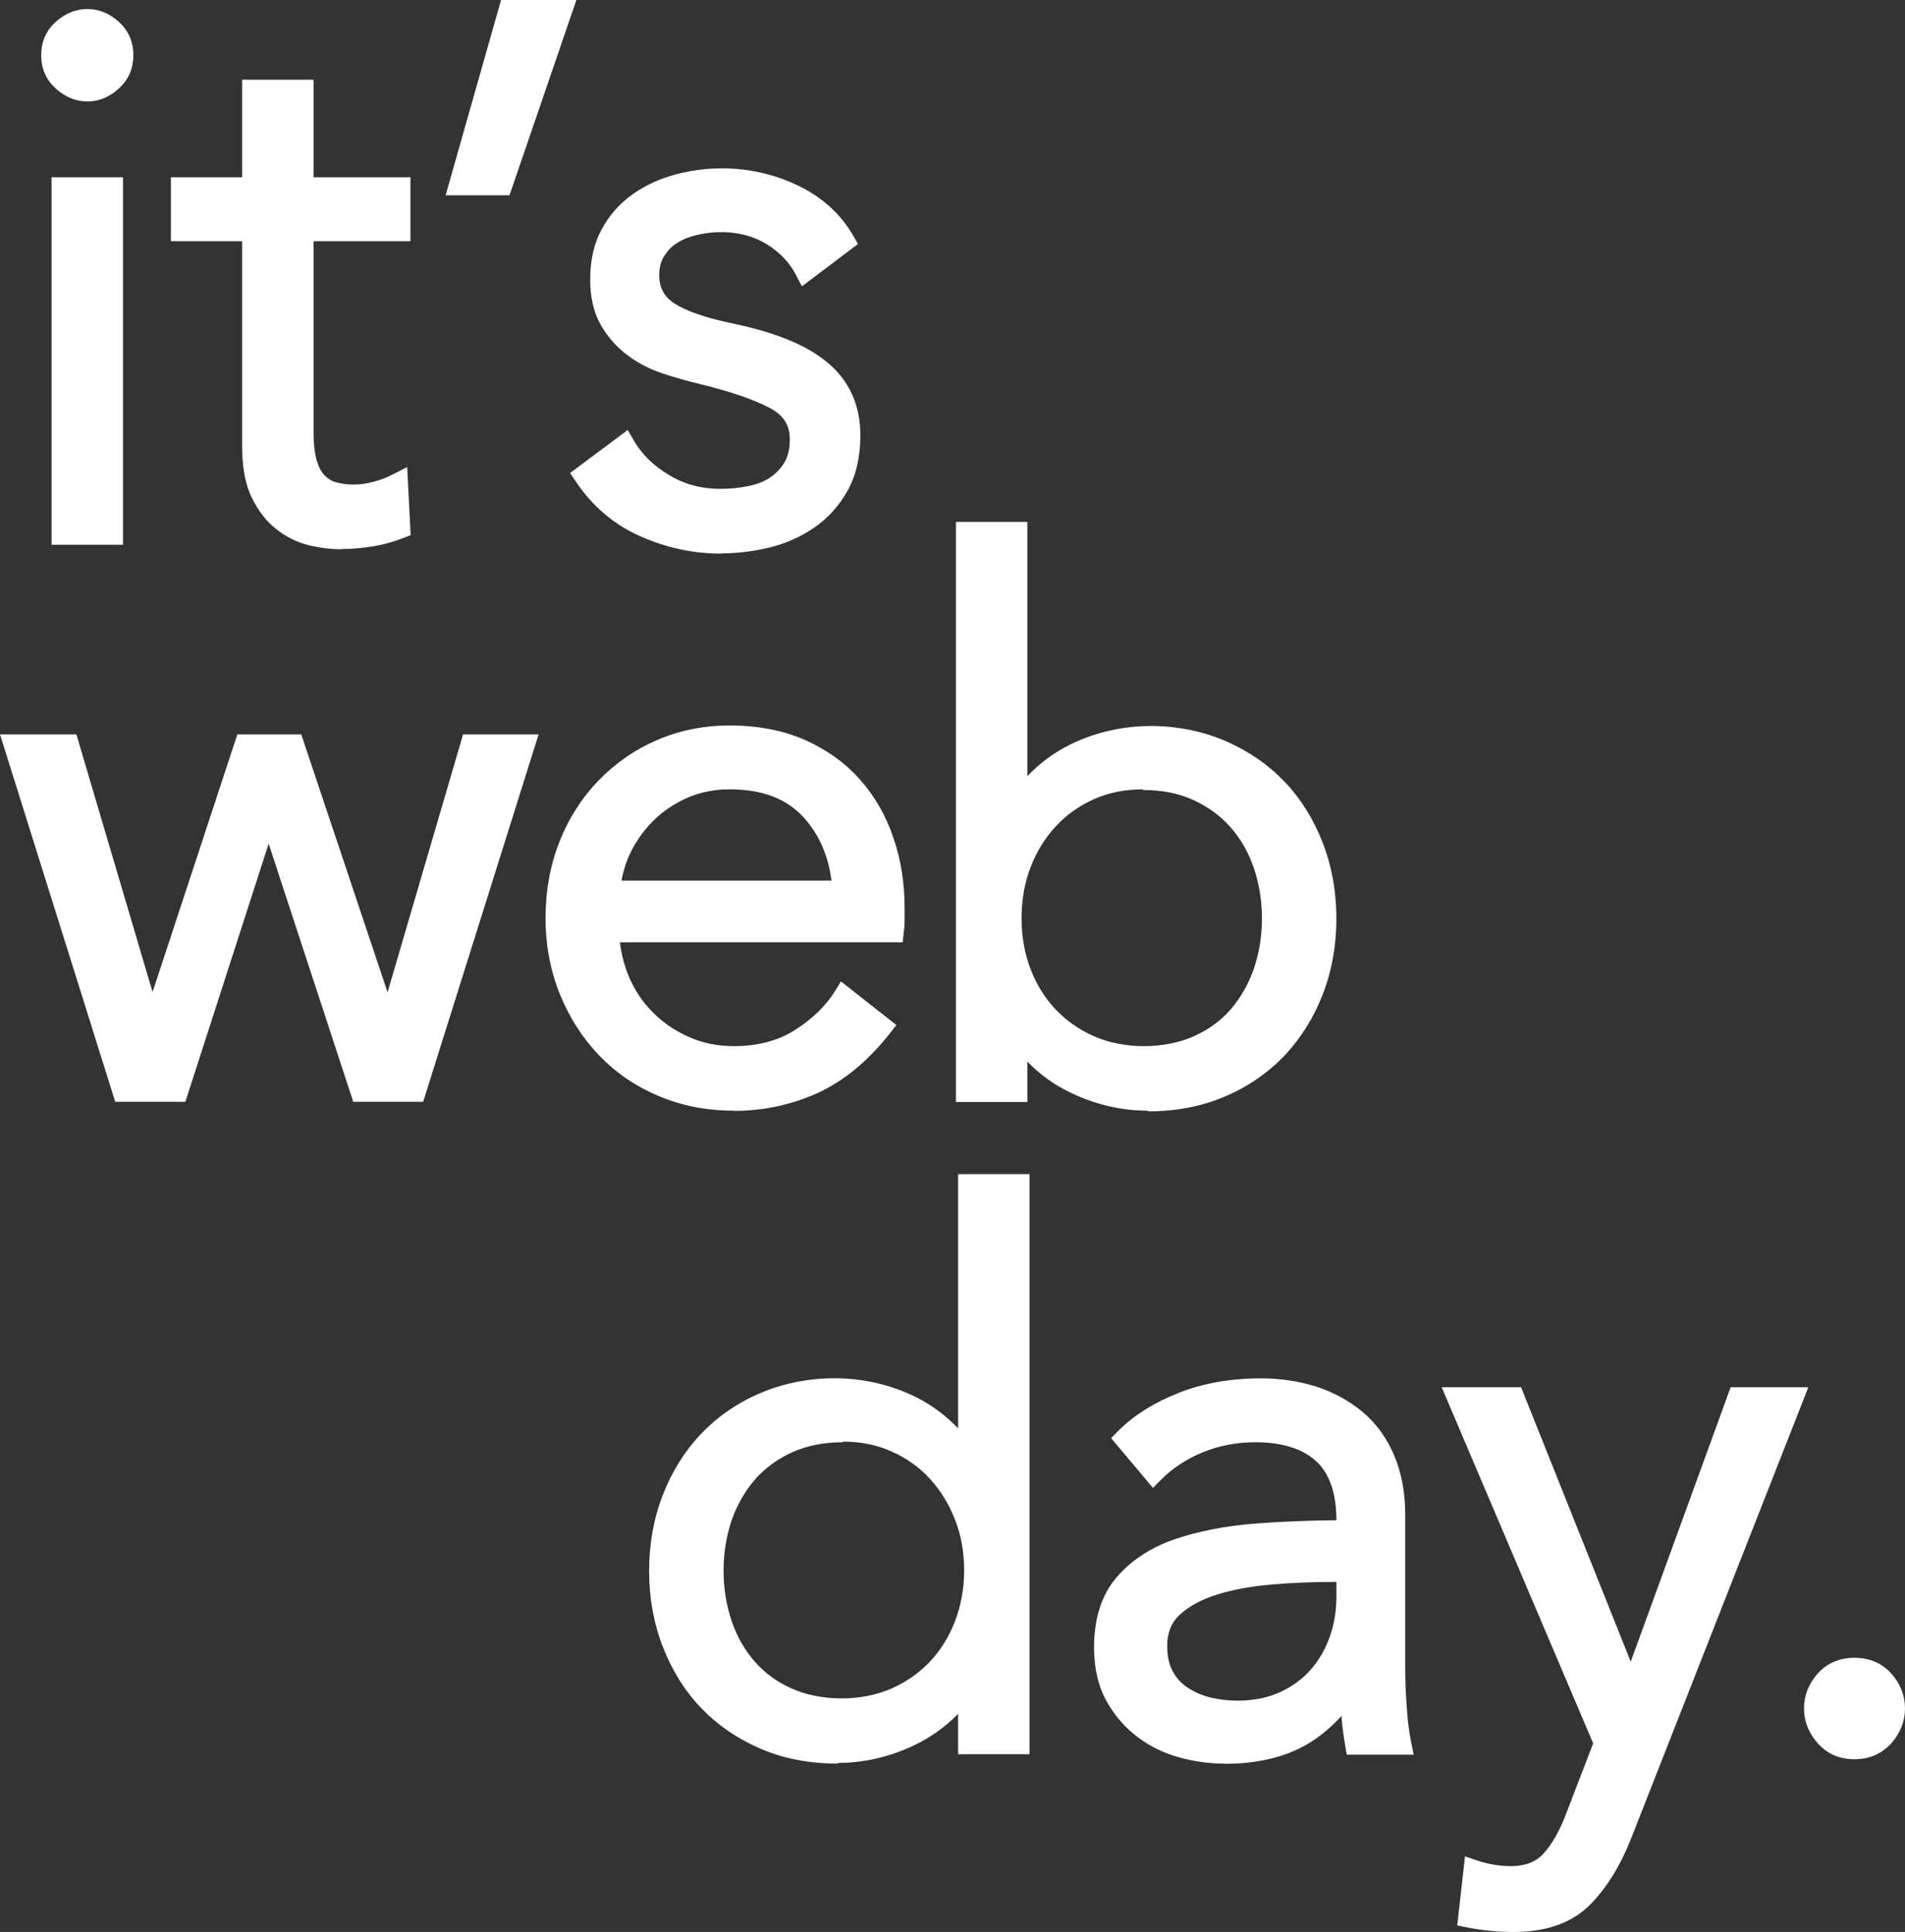
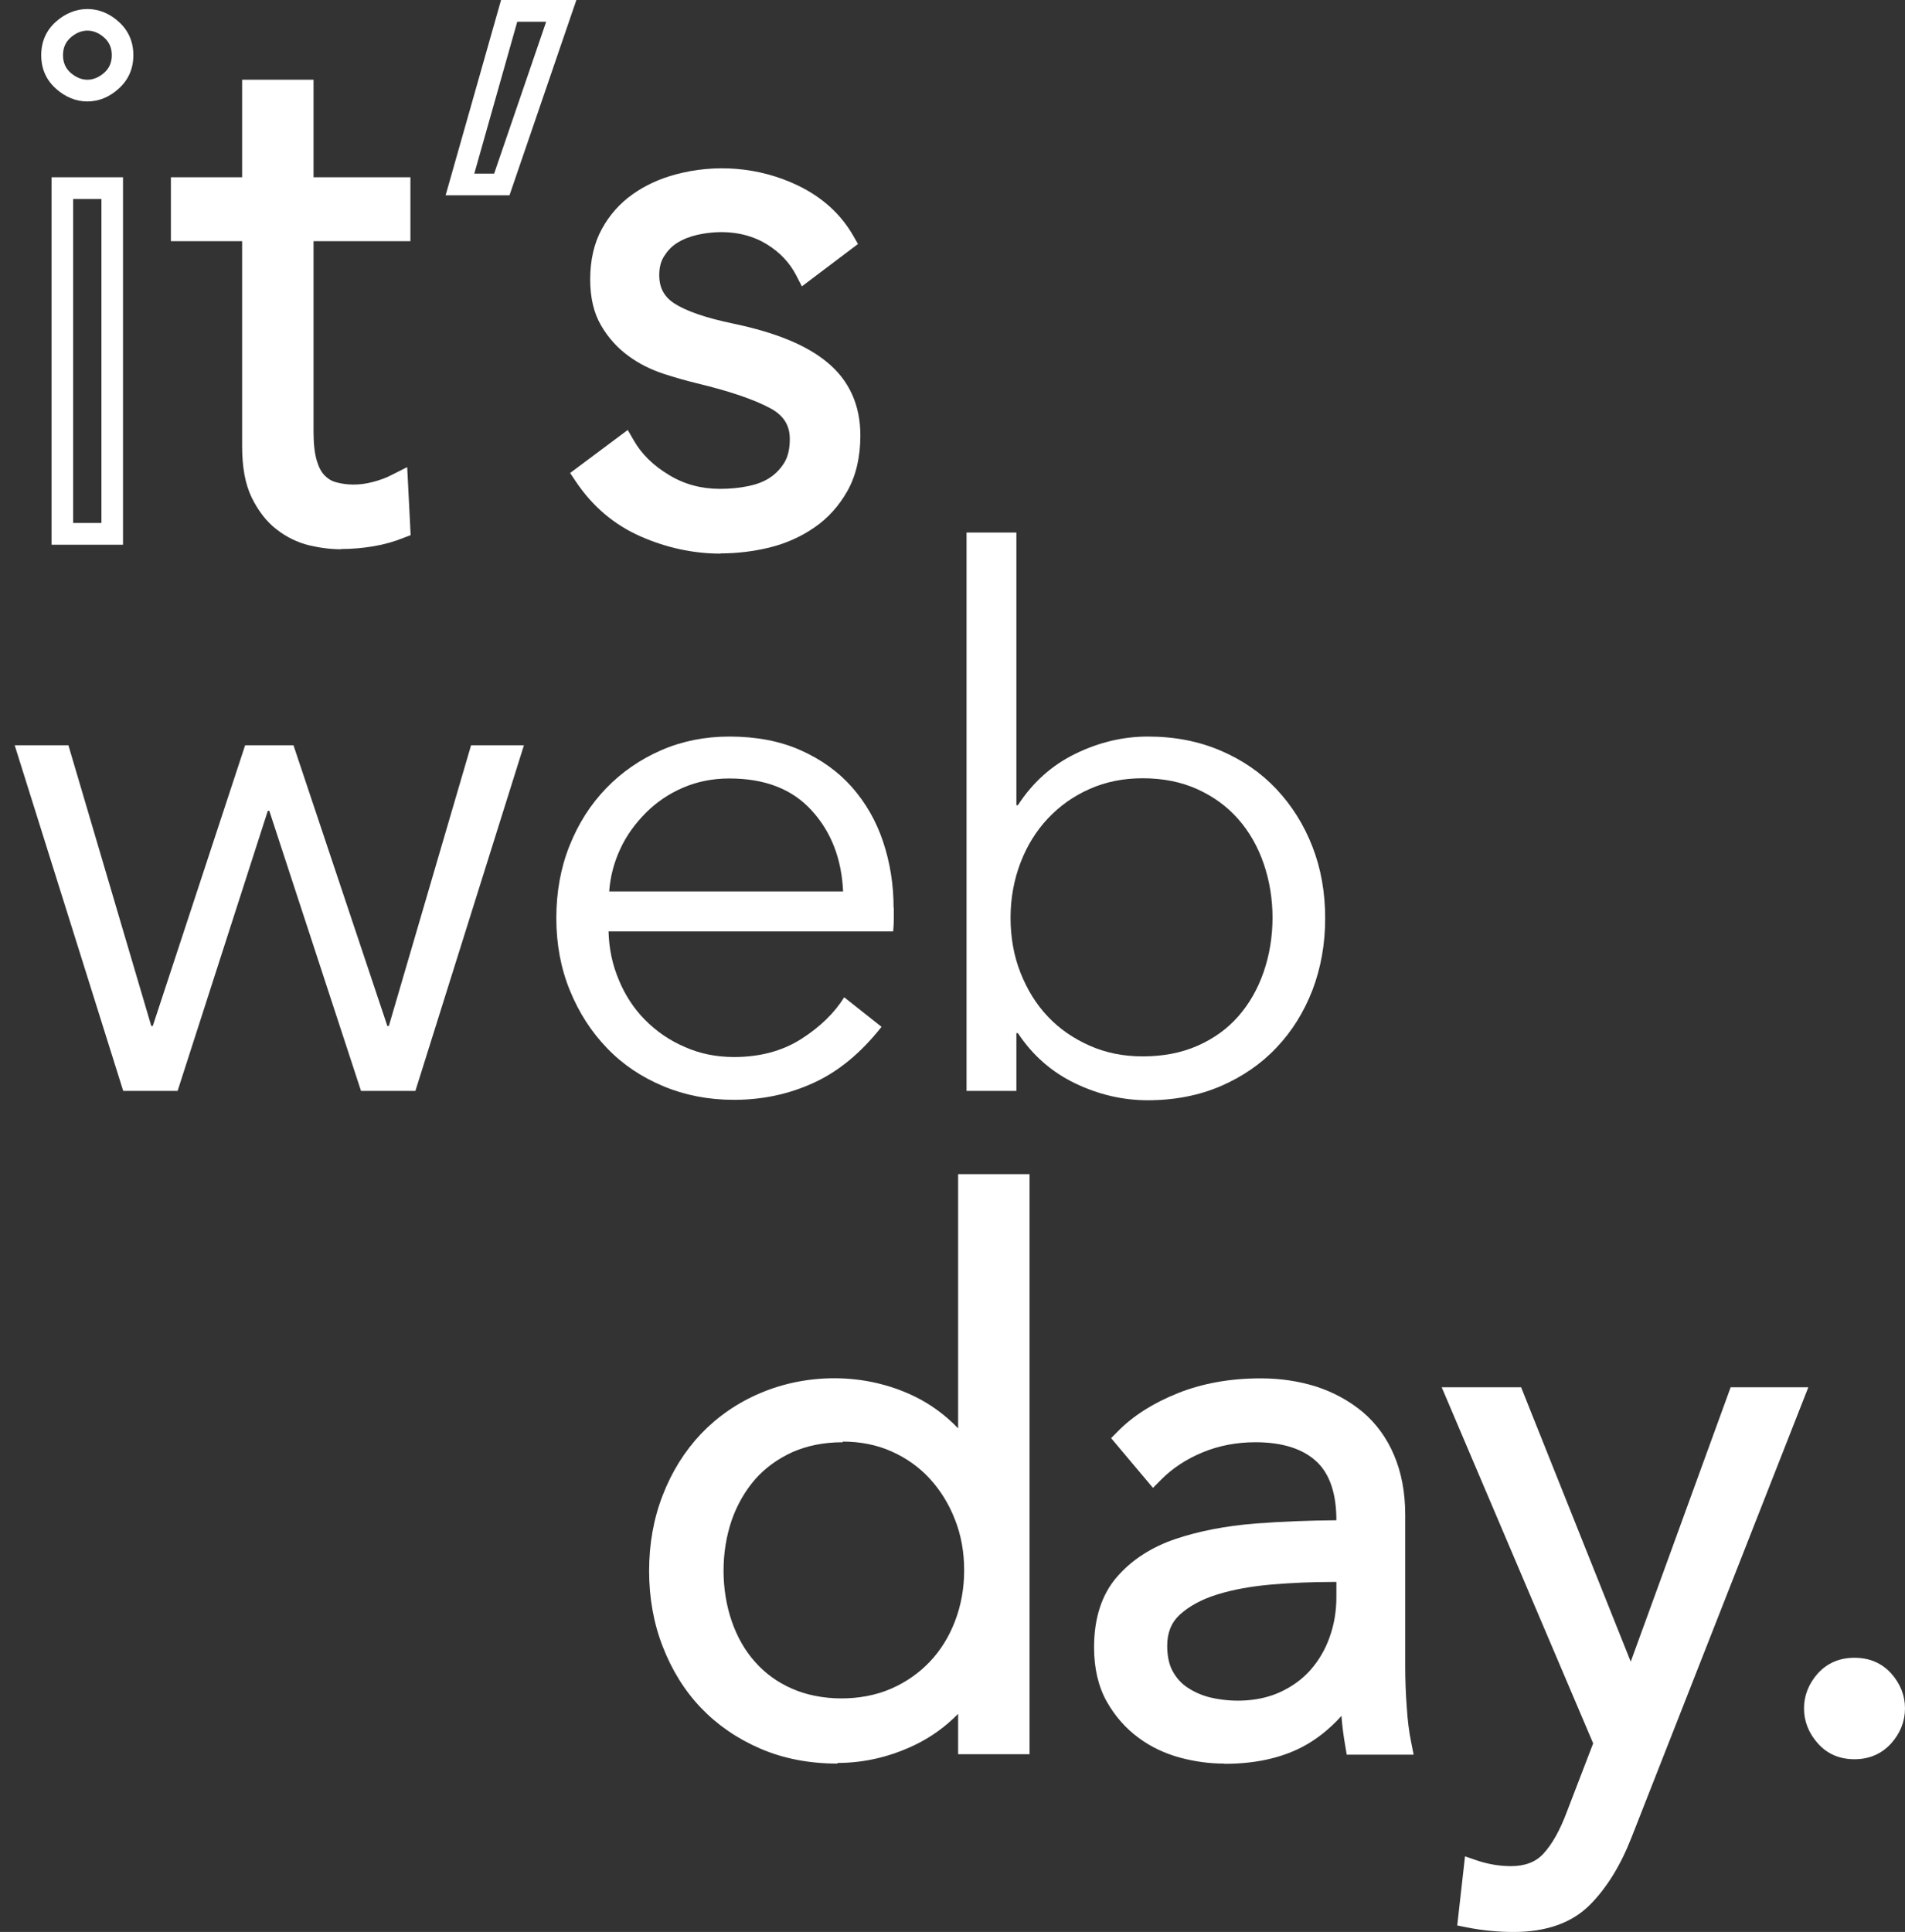
<svg xmlns="http://www.w3.org/2000/svg" width="143" height="145" viewBox="0 0 143 145" fill="none">
  <rect x="0" y="0" width="143" height="145" fill="#333333" stroke="none" />
  <g clip-path="url(#clip0_390_1027)">
-     <path d="M9.202 4.142C9.202 4.925 8.926 5.561 8.375 6.05C7.825 6.555 7.225 6.8 6.561 6.8C5.897 6.8 5.298 6.555 4.747 6.05C4.196 5.544 3.921 4.908 3.921 4.142C3.921 3.375 4.196 2.723 4.747 2.234C5.298 1.745 5.897 1.484 6.561 1.484C7.225 1.484 7.825 1.728 8.375 2.234C8.926 2.74 9.202 3.375 9.202 4.142ZM8.424 40.066H4.682V14.122H8.424V40.066Z" fill="white" />
    <path d="M9.233 40.881H3.872V13.306H9.233V40.881ZM5.492 39.251H7.614V14.937H5.492V39.251ZM6.561 7.615C5.702 7.615 4.908 7.289 4.196 6.653C3.467 6.001 3.094 5.153 3.094 4.142C3.094 3.131 3.467 2.283 4.196 1.631C5.605 0.359 7.516 0.359 8.909 1.631C9.638 2.283 10.011 3.131 10.011 4.142C10.011 5.153 9.638 6.001 8.909 6.653C8.213 7.289 7.419 7.615 6.545 7.615H6.561ZM6.561 2.299C6.107 2.299 5.686 2.479 5.281 2.837C4.908 3.18 4.73 3.604 4.73 4.142C4.73 4.68 4.908 5.104 5.281 5.446C6.091 6.164 7.03 6.164 7.84 5.446C8.213 5.104 8.391 4.68 8.391 4.142C8.391 3.604 8.213 3.18 7.84 2.837C7.435 2.479 7.03 2.299 6.561 2.299Z" fill="white" />
    <path d="M30.016 17.285H22.743V32.418C22.743 33.38 22.84 34.179 23.018 34.799C23.196 35.434 23.472 35.924 23.812 36.266C24.152 36.625 24.573 36.853 25.043 36.984C25.513 37.114 26.031 37.179 26.582 37.179C27.1 37.179 27.635 37.114 28.202 36.951C28.768 36.804 29.319 36.592 29.821 36.348L29.983 39.625C29.319 39.886 28.639 40.082 27.926 40.212C27.213 40.343 26.436 40.408 25.594 40.408C24.897 40.408 24.168 40.31 23.391 40.131C22.613 39.952 21.9 39.593 21.236 39.071C20.572 38.549 20.038 37.848 19.616 36.967C19.195 36.087 18.985 34.913 18.985 33.478V17.285H13.639V14.122H18.985V6.8H22.727V14.122H30V17.285H30.016Z" fill="white" />
    <path d="M25.61 41.223C24.848 41.223 24.055 41.126 23.212 40.93C22.338 40.718 21.495 40.31 20.75 39.723C19.989 39.136 19.373 38.321 18.887 37.326C18.401 36.315 18.175 35.059 18.175 33.478V18.1H12.829V13.306H18.175V5.984H23.536V13.306H30.809V18.1H23.536V32.418C23.536 33.298 23.617 34.016 23.779 34.57C23.925 35.059 24.119 35.434 24.379 35.695C24.622 35.94 24.913 36.119 25.253 36.201C26.031 36.413 26.97 36.446 28.007 36.168C28.509 36.038 29.011 35.858 29.465 35.614L30.566 35.059L30.826 40.163L30.275 40.375C29.578 40.653 28.833 40.865 28.056 40.995C27.294 41.126 26.452 41.207 25.577 41.207L25.61 41.223ZM14.481 16.47H19.827V33.478C19.827 34.798 20.021 35.842 20.378 36.625C20.75 37.391 21.204 38.011 21.771 38.435C22.338 38.875 22.953 39.185 23.601 39.332C25.205 39.707 26.614 39.625 27.813 39.397C28.282 39.316 28.736 39.201 29.173 39.055L29.092 37.538C28.866 37.62 28.655 37.685 28.412 37.734C27.1 38.076 25.869 38.044 24.832 37.75C24.217 37.587 23.682 37.277 23.229 36.821C22.791 36.38 22.451 35.761 22.224 35.011C22.014 34.309 21.916 33.445 21.916 32.401V16.453H29.189V14.921H21.916V7.599H19.794V14.921H14.449V16.453L14.481 16.47Z" fill="white" />
-     <path d="M37.677 13.845H34.534L38.227 0.815H42.131L37.677 13.845Z" fill="white" />
    <path d="M38.245 14.66H33.45L37.613 0H43.266L38.245 14.66ZM35.604 13.029H37.094L40.998 1.631H38.828L35.604 13.029Z" fill="white" />
    <path d="M60.469 20.27C59.918 19.193 59.076 18.313 57.958 17.644C56.841 16.959 55.561 16.617 54.136 16.617C53.471 16.617 52.807 16.698 52.159 16.845C51.495 16.992 50.912 17.236 50.394 17.563C49.875 17.889 49.47 18.313 49.146 18.835C48.839 19.356 48.677 19.96 48.677 20.661C48.677 21.884 49.179 22.813 50.167 23.466C51.155 24.118 52.726 24.656 54.848 25.096C57.894 25.732 60.145 26.645 61.603 27.836C63.061 29.043 63.773 30.657 63.773 32.695C63.773 34.179 63.482 35.419 62.915 36.43C62.348 37.441 61.603 38.272 60.68 38.925C59.756 39.577 58.72 40.033 57.569 40.311C56.419 40.588 55.253 40.735 54.071 40.735C52.127 40.735 50.232 40.327 48.401 39.512C46.571 38.696 45.064 37.424 43.882 35.679L46.862 33.462C47.526 34.603 48.498 35.565 49.778 36.348C51.058 37.131 52.483 37.506 54.022 37.506C54.832 37.506 55.593 37.424 56.338 37.278C57.067 37.131 57.715 36.87 58.266 36.495C58.817 36.12 59.254 35.647 59.594 35.076C59.918 34.505 60.096 33.788 60.096 32.94C60.096 31.57 59.449 30.543 58.136 29.858C56.841 29.173 54.945 28.537 52.499 27.95C51.722 27.771 50.912 27.542 50.053 27.265C49.195 26.988 48.385 26.58 47.656 26.042C46.927 25.504 46.312 24.835 45.842 24.02C45.372 23.205 45.129 22.194 45.129 20.971C45.129 19.634 45.388 18.508 45.907 17.563C46.425 16.617 47.105 15.85 47.964 15.231C48.822 14.627 49.81 14.171 50.912 13.877C52.014 13.584 53.147 13.437 54.33 13.437C56.128 13.437 57.877 13.845 59.562 14.66C61.247 15.475 62.51 16.617 63.369 18.101L60.502 20.27H60.469Z" fill="white" />
    <path d="M54.087 41.55C52.046 41.55 50.021 41.11 48.094 40.262C46.118 39.397 44.481 38.011 43.234 36.152L42.797 35.5L47.122 32.271L47.575 33.054C48.159 34.081 49.05 34.946 50.216 35.647C51.366 36.348 52.645 36.69 54.039 36.69C54.784 36.69 55.513 36.625 56.193 36.478C56.825 36.348 57.376 36.136 57.829 35.826C58.283 35.516 58.623 35.141 58.898 34.685C59.157 34.244 59.287 33.657 59.287 32.956C59.287 31.896 58.801 31.146 57.764 30.608C56.533 29.956 54.687 29.336 52.305 28.765C51.512 28.57 50.685 28.341 49.795 28.048C48.855 27.738 47.964 27.298 47.17 26.711C46.344 26.107 45.664 25.357 45.13 24.444C44.579 23.515 44.303 22.34 44.303 20.987C44.303 19.519 44.595 18.247 45.178 17.188C45.745 16.144 46.523 15.263 47.494 14.578C48.434 13.91 49.503 13.421 50.702 13.095C53.666 12.296 56.954 12.508 59.902 13.926C61.733 14.807 63.126 16.079 64.049 17.693L64.406 18.313L60.194 21.492L59.757 20.645C59.271 19.715 58.542 18.932 57.554 18.329C56.096 17.432 54.233 17.204 52.338 17.628C51.771 17.758 51.269 17.954 50.831 18.231C50.41 18.492 50.102 18.834 49.843 19.242C49.6 19.634 49.487 20.09 49.487 20.645C49.487 21.59 49.843 22.259 50.605 22.764C51.512 23.352 52.986 23.857 55.011 24.281C58.218 24.95 60.534 25.895 62.105 27.2C63.742 28.553 64.584 30.396 64.584 32.679C64.584 34.293 64.26 35.679 63.628 36.821C62.996 37.946 62.17 38.876 61.15 39.577C60.145 40.278 59.011 40.783 57.764 41.093C56.549 41.387 55.318 41.534 54.087 41.534V41.55ZM45.032 35.859C46.037 37.147 47.284 38.125 48.742 38.761C51.512 39.984 54.525 40.213 57.392 39.511C58.445 39.267 59.4 38.843 60.226 38.256C61.036 37.685 61.717 36.935 62.219 36.022C62.721 35.141 62.964 34.016 62.964 32.679C62.964 30.885 62.348 29.499 61.085 28.456C59.74 27.347 57.586 26.482 54.687 25.879C52.435 25.406 50.815 24.835 49.73 24.134C48.515 23.352 47.867 22.145 47.867 20.645C47.867 19.797 48.061 19.03 48.45 18.394C48.823 17.775 49.325 17.253 49.94 16.861C50.54 16.486 51.22 16.193 51.965 16.03C54.265 15.524 56.566 15.834 58.364 16.927C59.319 17.514 60.081 18.231 60.68 19.063L62.235 17.889C61.49 16.845 60.469 16.013 59.173 15.377C56.566 14.122 53.682 13.959 51.09 14.66C50.086 14.937 49.179 15.345 48.401 15.899C47.64 16.437 47.025 17.122 46.587 17.954C46.134 18.769 45.923 19.78 45.923 20.971C45.923 22.031 46.118 22.927 46.523 23.596C46.944 24.314 47.478 24.917 48.11 25.373C48.774 25.863 49.503 26.221 50.281 26.482C51.123 26.76 51.917 26.972 52.678 27.167C55.189 27.771 57.149 28.439 58.509 29.157C60.081 29.972 60.907 31.293 60.907 32.956C60.907 33.951 60.696 34.799 60.307 35.5C59.919 36.185 59.384 36.739 58.736 37.18C58.104 37.604 57.359 37.913 56.517 38.077C55.739 38.24 54.897 38.321 54.039 38.321C52.354 38.321 50.783 37.897 49.373 37.033C48.272 36.364 47.365 35.549 46.668 34.62L45.032 35.843V35.859Z" fill="white" />
    <path d="M5.135 55.933L11.355 77.001H11.469L18.401 55.933H22.03L29.076 77.001H29.19L35.361 55.933H39.33L31.182 81.877H27.1L20.216 60.857H20.102L13.331 81.877H9.249L1.102 55.933H5.119H5.135Z" fill="white" />
-     <path d="M31.765 82.692H26.517L20.167 63.319L13.915 82.692H8.65L0 55.117H5.734L11.452 74.457L17.818 55.117H22.613L29.092 74.473L34.762 55.117H40.431L31.765 82.692ZM27.683 81.061H30.583L38.228 56.748H35.977L29.805 77.816H28.623L28.331 77.262L21.463 56.748H19.001L12.068 77.816H10.885L10.61 77.229L4.552 56.748H2.235L9.881 81.061H12.781L19.552 60.042H20.734L21.026 60.596L27.732 81.045L27.683 81.061Z" fill="white" />
    <path d="M67.095 68.129V68.961C67.095 69.255 67.079 69.564 67.046 69.907H45.681C45.713 71.195 45.972 72.418 46.458 73.56C46.928 74.701 47.592 75.712 48.434 76.56C49.277 77.408 50.265 78.093 51.415 78.582C52.549 79.088 53.78 79.332 55.108 79.332C57.052 79.332 58.737 78.876 60.146 77.979C61.555 77.082 62.641 76.022 63.37 74.848L66.172 77.066C64.633 79.022 62.932 80.425 61.069 81.273C59.223 82.121 57.23 82.545 55.092 82.545C53.181 82.545 51.415 82.202 49.779 81.517C48.143 80.832 46.734 79.887 45.567 78.664C44.385 77.441 43.462 76.006 42.781 74.342C42.101 72.679 41.761 70.869 41.761 68.912C41.761 66.955 42.085 65.145 42.749 63.482C43.413 61.819 44.32 60.384 45.503 59.161C46.685 57.938 48.062 56.992 49.633 56.307C51.204 55.622 52.922 55.28 54.752 55.28C56.777 55.28 58.559 55.622 60.097 56.307C61.636 56.992 62.932 57.922 63.953 59.079C64.973 60.237 65.767 61.607 66.285 63.156C66.804 64.705 67.079 66.368 67.079 68.146L67.095 68.129ZM63.288 66.906C63.175 64.46 62.398 62.438 60.94 60.84C59.482 59.226 57.425 58.427 54.752 58.427C53.505 58.427 52.355 58.655 51.285 59.112C50.216 59.569 49.277 60.204 48.483 61.004C47.689 61.803 47.025 62.699 46.556 63.727C46.086 64.738 45.81 65.798 45.729 66.906H63.305H63.288Z" fill="white" />
-     <path d="M55.091 83.36C53.083 83.36 51.188 83.001 49.471 82.268C47.737 81.55 46.231 80.523 44.984 79.218C43.736 77.93 42.748 76.381 42.035 74.636C41.323 72.875 40.95 70.951 40.95 68.896C40.95 66.841 41.307 64.917 42.003 63.156C42.7 61.395 43.688 59.862 44.935 58.574C46.182 57.286 47.656 56.258 49.325 55.541C50.993 54.823 52.824 54.448 54.767 54.448C56.889 54.448 58.801 54.823 60.437 55.541C62.073 56.275 63.466 57.269 64.567 58.525C65.669 59.764 66.511 61.232 67.062 62.879C67.629 64.51 67.904 66.271 67.904 68.13V68.961C67.904 69.287 67.888 69.63 67.84 69.989L67.759 70.722H46.539C46.636 71.603 46.863 72.451 47.187 73.25C47.624 74.294 48.223 75.207 49.001 75.973C49.762 76.756 50.685 77.376 51.722 77.832C52.743 78.289 53.877 78.517 55.091 78.517C56.873 78.517 58.428 78.109 59.692 77.294C60.988 76.462 61.992 75.484 62.656 74.424L63.126 73.658L67.289 76.935L66.787 77.571C65.167 79.626 63.353 81.126 61.393 82.023C59.433 82.92 57.311 83.376 55.075 83.376L55.091 83.36ZM54.751 56.079C53.034 56.079 51.414 56.405 49.956 57.041C48.483 57.677 47.187 58.574 46.085 59.715C44.984 60.857 44.125 62.227 43.51 63.776C42.894 65.341 42.57 67.053 42.57 68.912C42.57 70.771 42.894 72.484 43.526 74.033C44.157 75.598 45.048 76.952 46.134 78.093C47.219 79.235 48.547 80.131 50.07 80.767C53.293 82.121 57.408 82.039 60.712 80.523C62.235 79.822 63.677 78.696 64.989 77.18L63.515 76.006C62.753 76.984 61.765 77.881 60.55 78.647C59.011 79.626 57.165 80.131 55.075 80.131C53.65 80.131 52.289 79.854 51.058 79.316C49.827 78.778 48.742 78.044 47.834 77.115C46.927 76.201 46.199 75.093 45.68 73.853C45.162 72.614 44.886 71.293 44.854 69.907V69.075H66.285C66.285 69.026 66.285 68.994 66.285 68.945V68.113C66.285 66.434 66.025 64.852 65.523 63.384C65.021 61.949 64.292 60.661 63.337 59.585C62.397 58.509 61.182 57.644 59.757 57.008C58.331 56.372 56.63 56.046 54.735 56.046L54.751 56.079ZM64.146 67.722H44.87L44.935 66.858C45.016 65.651 45.324 64.477 45.842 63.384C46.361 62.292 47.057 61.297 47.932 60.433C48.806 59.569 49.843 58.884 50.993 58.378C52.16 57.873 53.423 57.612 54.784 57.612C57.683 57.612 59.983 58.509 61.571 60.286C63.142 62.031 64.001 64.249 64.114 66.874L64.146 67.722ZM46.636 66.091H62.413C62.186 64.232 61.49 62.651 60.356 61.379C59.06 59.944 57.23 59.242 54.767 59.242C53.634 59.242 52.581 59.454 51.625 59.862C50.653 60.286 49.795 60.857 49.066 61.574C48.337 62.292 47.737 63.14 47.3 64.053C46.992 64.705 46.782 65.39 46.652 66.075L46.636 66.091Z" fill="white" />
    <path d="M76.296 77.49V81.876H72.554V39.968H76.296V60.433H76.409C77.51 58.737 78.936 57.449 80.701 56.584C82.467 55.72 84.281 55.28 86.16 55.28C88.185 55.28 89.999 55.639 91.635 56.34C93.272 57.041 94.665 58.003 95.815 59.226C96.965 60.449 97.872 61.884 98.52 63.547C99.168 65.211 99.475 67.004 99.475 68.929C99.475 70.853 99.152 72.647 98.52 74.31C97.872 75.973 96.981 77.408 95.815 78.631C94.665 79.854 93.255 80.816 91.635 81.517C89.999 82.219 88.169 82.577 86.16 82.577C84.281 82.577 82.467 82.153 80.701 81.305C78.936 80.457 77.51 79.202 76.409 77.539H76.296V77.49ZM95.523 68.896C95.523 67.461 95.296 66.091 94.859 64.819C94.422 63.547 93.79 62.438 92.964 61.493C92.138 60.547 91.117 59.797 89.902 59.242C88.687 58.688 87.311 58.411 85.772 58.411C84.346 58.411 83.018 58.672 81.803 59.21C80.588 59.748 79.551 60.482 78.66 61.428C77.77 62.373 77.089 63.482 76.603 64.754C76.117 66.026 75.858 67.412 75.858 68.88C75.858 70.347 76.101 71.733 76.603 73.005C77.106 74.277 77.786 75.386 78.66 76.299C79.535 77.229 80.588 77.946 81.803 78.484C83.018 79.022 84.33 79.284 85.772 79.284C87.311 79.284 88.687 79.022 89.902 78.484C91.117 77.946 92.138 77.213 92.964 76.267C93.79 75.321 94.422 74.212 94.859 72.94C95.296 71.668 95.523 70.298 95.523 68.863V68.896Z" fill="white" />
-     <path d="M86.16 83.36C84.183 83.36 82.224 82.904 80.361 82.007C79.13 81.42 78.044 80.637 77.121 79.675V82.708H71.759V39.169H77.121V58.248C78.061 57.27 79.13 56.47 80.361 55.867C84.216 53.975 88.622 54.171 91.975 55.606C93.708 56.356 95.198 57.384 96.43 58.672C97.661 59.96 98.616 61.509 99.297 63.27C99.977 65.015 100.317 66.939 100.317 68.945C100.317 70.951 99.977 72.859 99.297 74.62C98.616 76.381 97.644 77.93 96.43 79.218C95.198 80.507 93.708 81.55 91.975 82.284C90.242 83.034 88.298 83.409 86.176 83.409L86.16 83.36ZM75.485 76.675H76.846L77.089 77.033C78.109 78.566 79.437 79.74 81.057 80.523C84.507 82.186 88.395 81.991 91.327 80.735C92.85 80.083 94.178 79.169 95.247 78.044C96.316 76.903 97.175 75.549 97.774 73.984C98.373 72.418 98.681 70.706 98.681 68.896C98.681 67.086 98.373 65.374 97.774 63.809C97.175 62.259 96.316 60.89 95.247 59.748C94.178 58.623 92.85 57.71 91.327 57.057C88.395 55.802 84.507 55.59 81.073 57.286C79.454 58.085 78.109 59.291 77.105 60.857L76.862 61.232H75.615L75.501 60.417V40.767H73.379V81.045H75.501V76.658L75.485 76.675ZM85.771 80.132C84.232 80.132 82.79 79.838 81.478 79.251C80.166 78.68 79.032 77.881 78.077 76.87C77.121 75.876 76.376 74.669 75.841 73.299C75.307 71.929 75.048 70.445 75.048 68.864C75.048 67.282 75.323 65.798 75.841 64.428C76.376 63.058 77.121 61.852 78.077 60.841C79.032 59.83 80.166 59.014 81.478 58.427C84.2 57.237 87.699 57.302 90.242 58.46C91.554 59.063 92.671 59.879 93.579 60.906C94.469 61.917 95.166 63.14 95.636 64.51C96.106 65.863 96.349 67.331 96.349 68.847C96.349 70.364 96.106 71.832 95.636 73.185C95.166 74.555 94.469 75.761 93.579 76.789C92.671 77.816 91.554 78.631 90.242 79.218C88.93 79.805 87.439 80.099 85.787 80.099L85.771 80.132ZM85.771 59.243C84.459 59.243 83.228 59.487 82.126 59.976C81.025 60.466 80.053 61.151 79.259 62.015C78.449 62.879 77.817 63.906 77.364 65.08C76.91 66.254 76.684 67.543 76.684 68.912C76.684 70.282 76.91 71.57 77.364 72.745C77.817 73.919 78.449 74.93 79.259 75.778C80.069 76.626 81.025 77.294 82.142 77.783C84.443 78.794 87.472 78.729 89.594 77.783C90.695 77.294 91.619 76.626 92.364 75.778C93.109 74.913 93.708 73.886 94.113 72.728C94.518 71.538 94.729 70.266 94.729 68.929C94.729 67.592 94.518 66.303 94.113 65.129C93.708 63.955 93.125 62.928 92.364 62.08C91.619 61.232 90.679 60.547 89.578 60.042C88.476 59.536 87.196 59.291 85.787 59.291L85.771 59.243Z" fill="white" />
    <path d="M72.618 126.508C71.517 128.172 70.091 129.427 68.326 130.275C66.56 131.123 64.746 131.547 62.867 131.547C60.842 131.547 59.028 131.188 57.392 130.487C55.756 129.786 54.363 128.824 53.213 127.601C52.063 126.378 51.156 124.943 50.508 123.28C49.86 121.616 49.536 119.823 49.536 117.898C49.536 115.974 49.86 114.18 50.508 112.517C51.156 110.854 52.046 109.419 53.213 108.196C54.379 106.973 55.772 106.011 57.392 105.31C59.028 104.608 60.858 104.25 62.867 104.25C64.746 104.25 66.56 104.69 68.326 105.554C70.091 106.418 71.517 107.707 72.618 109.403H72.732V88.938H76.474V130.846H72.732V126.459H72.618V126.508ZM53.504 117.915C53.504 119.35 53.731 120.719 54.168 121.991C54.606 123.263 55.237 124.372 56.064 125.318C56.89 126.264 57.91 126.998 59.125 127.536C60.34 128.074 61.717 128.335 63.256 128.335C64.681 128.335 66.01 128.074 67.224 127.536C68.439 126.998 69.476 126.264 70.367 125.351C71.242 124.421 71.938 123.329 72.424 122.057C72.926 120.785 73.169 119.399 73.169 117.931C73.169 116.463 72.926 115.077 72.424 113.805C71.922 112.533 71.242 111.425 70.367 110.479C69.492 109.533 68.439 108.799 67.224 108.261C66.01 107.723 64.697 107.462 63.256 107.462C61.717 107.462 60.34 107.739 59.125 108.294C57.91 108.848 56.89 109.598 56.064 110.544C55.237 111.49 54.606 112.599 54.168 113.871C53.731 115.143 53.504 116.512 53.504 117.947V117.915Z" fill="white" />
    <path d="M62.867 132.362C60.745 132.362 58.801 131.987 57.068 131.237C55.335 130.487 53.844 129.46 52.613 128.172C51.382 126.883 50.426 125.334 49.746 123.573C49.066 121.828 48.726 119.92 48.726 117.898C48.726 115.876 49.066 113.968 49.746 112.224C50.426 110.462 51.382 108.93 52.613 107.625C53.844 106.337 55.335 105.293 57.068 104.559C60.421 103.124 64.811 102.929 68.682 104.82C69.913 105.424 70.982 106.223 71.922 107.201V88.122H77.284V131.661H71.922V128.628C70.982 129.59 69.897 130.373 68.682 130.96C66.819 131.857 64.859 132.313 62.883 132.313L62.867 132.362ZM62.867 105.081C60.972 105.081 59.238 105.407 57.7 106.076C56.161 106.744 54.849 107.641 53.779 108.766C52.694 109.908 51.852 111.278 51.252 112.827C50.653 114.392 50.345 116.105 50.345 117.915C50.345 119.725 50.653 121.437 51.252 123.002C51.852 124.551 52.71 125.921 53.779 127.063C54.849 128.188 56.177 129.101 57.7 129.753C60.615 131.009 64.519 131.205 67.969 129.541C69.589 128.759 70.934 127.585 71.938 126.052L72.181 125.693H73.542V130.079H75.664V89.802H73.542V110.267H72.294L71.938 109.892C70.918 108.326 69.589 107.119 67.969 106.32C66.333 105.505 64.616 105.097 62.867 105.097V105.081ZM63.256 129.15C61.603 129.15 60.113 128.856 58.801 128.269C57.489 127.682 56.371 126.867 55.464 125.84C54.573 124.829 53.877 123.606 53.407 122.236C52.937 120.882 52.694 119.415 52.694 117.898C52.694 116.382 52.937 114.914 53.407 113.561C53.877 112.191 54.573 110.984 55.464 109.957C56.355 108.93 57.489 108.114 58.785 107.511C61.312 106.353 64.827 106.272 67.548 107.478C68.86 108.065 69.994 108.864 70.95 109.892C71.906 110.903 72.651 112.109 73.185 113.479C73.72 114.849 73.979 116.333 73.979 117.898C73.979 119.464 73.704 120.964 73.185 122.334C72.651 123.703 71.906 124.91 70.95 125.905C69.994 126.9 68.86 127.699 67.548 128.269C66.236 128.856 64.794 129.15 63.256 129.15ZM63.256 108.245C61.83 108.245 60.567 108.506 59.465 108.995C58.364 109.5 57.424 110.185 56.679 111.033C55.934 111.897 55.335 112.925 54.93 114.082C54.525 115.273 54.314 116.545 54.314 117.882C54.314 119.219 54.525 120.507 54.93 121.681C55.335 122.856 55.918 123.883 56.679 124.731C57.424 125.579 58.364 126.264 59.449 126.737C61.571 127.682 64.6 127.748 66.9 126.737C68.018 126.247 68.974 125.579 69.784 124.731C70.594 123.883 71.225 122.872 71.679 121.698C72.132 120.524 72.375 119.235 72.375 117.866C72.375 116.496 72.149 115.208 71.679 114.034C71.225 112.859 70.577 111.832 69.784 110.968C68.99 110.104 68.018 109.419 66.916 108.93C65.815 108.44 64.584 108.196 63.272 108.196L63.256 108.245Z" fill="white" />
    <path d="M101.111 114.098C101.111 111.864 100.528 110.185 99.345 109.092C98.163 108 96.462 107.445 94.226 107.445C92.688 107.445 91.246 107.722 89.934 108.277C88.622 108.831 87.488 109.565 86.581 110.495L84.491 108C85.56 106.923 86.953 106.043 88.703 105.342C90.452 104.64 92.412 104.282 94.631 104.282C96.024 104.282 97.337 104.477 98.535 104.869C99.75 105.26 100.803 105.831 101.726 106.614C102.65 107.396 103.362 108.375 103.881 109.549C104.399 110.739 104.658 112.125 104.658 113.707V125.073C104.658 126.068 104.691 127.111 104.772 128.171C104.853 129.247 104.95 130.144 105.096 130.894H101.742C101.629 130.258 101.548 129.59 101.467 128.84C101.386 128.09 101.354 127.372 101.354 126.671H101.24C100.058 128.416 98.73 129.655 97.239 130.405C95.749 131.155 93.967 131.547 91.878 131.547C90.889 131.547 89.869 131.4 88.816 131.123C87.763 130.846 86.808 130.389 85.949 129.753C85.09 129.117 84.362 128.302 83.795 127.307C83.228 126.312 82.936 125.089 82.936 123.638C82.936 121.632 83.438 120.05 84.459 118.876C85.463 117.702 86.824 116.838 88.508 116.267C90.193 115.696 92.137 115.321 94.324 115.158C96.51 114.995 98.778 114.914 101.127 114.914V114.082L101.111 114.098ZM100.009 117.914C98.47 117.914 96.915 117.979 95.36 118.11C93.805 118.24 92.38 118.501 91.116 118.893C89.853 119.284 88.816 119.838 88.006 120.589C87.196 121.322 86.791 122.301 86.791 123.524C86.791 124.453 86.969 125.22 87.31 125.856C87.65 126.492 88.12 126.997 88.719 127.388C89.302 127.78 89.966 128.057 90.679 128.22C91.392 128.383 92.121 128.465 92.85 128.465C94.178 128.465 95.344 128.236 96.381 127.78C97.401 127.323 98.276 126.687 98.972 125.888C99.669 125.089 100.204 124.176 100.576 123.149C100.949 122.121 101.127 121.029 101.127 119.871V117.931H100.025L100.009 117.914Z" fill="white" />
    <path d="M91.861 132.362C90.808 132.362 89.707 132.215 88.605 131.922C87.455 131.612 86.402 131.123 85.463 130.422C84.507 129.72 83.713 128.824 83.082 127.715C82.45 126.59 82.126 125.22 82.126 123.638C82.126 121.437 82.709 119.659 83.843 118.355C84.945 117.083 86.419 116.121 88.249 115.501C89.998 114.914 92.007 114.523 94.259 114.343C96.219 114.196 98.243 114.115 100.317 114.099C100.317 112.093 99.815 110.609 98.81 109.679C97.79 108.734 96.251 108.244 94.242 108.244C92.817 108.244 91.472 108.505 90.258 109.011C89.043 109.516 88.006 110.201 87.164 111.049L86.548 111.669L83.406 107.935L83.94 107.396C85.074 106.255 86.581 105.293 88.427 104.559C90.258 103.825 92.347 103.45 94.647 103.45C96.121 103.45 97.514 103.662 98.81 104.07C100.106 104.494 101.273 105.13 102.277 105.961C103.281 106.809 104.091 107.902 104.642 109.206C105.193 110.495 105.484 111.995 105.484 113.691V125.057C105.484 126.035 105.517 127.046 105.598 128.106C105.662 129.133 105.776 130.014 105.922 130.715L106.116 131.694H101.094L100.981 131.025C100.868 130.373 100.77 129.672 100.706 128.921C100.706 128.872 100.706 128.824 100.706 128.775C99.782 129.802 98.762 130.601 97.677 131.155C96.073 131.971 94.145 132.378 91.942 132.378L91.861 132.362ZM101.111 115.729C98.81 115.729 96.543 115.811 94.372 115.974C92.266 116.137 90.371 116.496 88.767 117.05C87.228 117.572 85.981 118.371 85.074 119.431C84.199 120.442 83.762 121.861 83.762 123.654C83.762 124.943 84.021 126.051 84.507 126.916C85.009 127.813 85.657 128.546 86.435 129.101C87.212 129.672 88.087 130.079 89.026 130.34C89.998 130.601 90.97 130.731 91.877 130.731C93.838 130.731 95.506 130.373 96.883 129.688C98.243 129.003 99.475 127.829 100.576 126.214L100.819 125.856H102.05L102.163 126.671C102.163 127.34 102.196 128.041 102.277 128.758C102.325 129.215 102.374 129.655 102.439 130.079H104.156C104.075 129.525 104.026 128.905 103.978 128.237C103.897 127.16 103.864 126.1 103.864 125.073V113.707C103.864 112.24 103.621 110.951 103.168 109.875C102.698 108.815 102.05 107.918 101.24 107.233C100.398 106.532 99.426 105.994 98.324 105.635C97.191 105.277 95.96 105.097 94.664 105.097C92.574 105.097 90.679 105.44 89.043 106.092C87.698 106.63 86.564 107.299 85.641 108.065L86.694 109.321C87.552 108.603 88.557 108 89.674 107.527C91.084 106.94 92.639 106.63 94.275 106.63C96.721 106.63 98.616 107.266 99.944 108.505C101.289 109.761 101.969 111.653 101.969 114.115V115.762H101.159L101.111 115.729ZM92.849 129.264C92.056 129.264 91.262 129.166 90.484 128.987C89.674 128.807 88.929 128.481 88.265 128.041C87.569 127.584 87.002 126.965 86.597 126.231C86.176 125.481 85.965 124.567 85.965 123.508C85.965 122.056 86.467 120.866 87.439 119.969C88.33 119.154 89.48 118.518 90.857 118.094C92.169 117.686 93.659 117.425 95.263 117.278C96.85 117.148 98.438 117.083 99.977 117.083H101.888V119.839C101.888 121.078 101.694 122.268 101.289 123.377C100.884 124.502 100.301 125.513 99.539 126.394C98.762 127.274 97.806 127.976 96.672 128.481C95.538 128.987 94.242 129.248 92.817 129.248L92.849 129.264ZM100.009 118.73C98.503 118.73 96.964 118.795 95.425 118.925C93.935 119.056 92.558 119.3 91.359 119.675C90.209 120.034 89.269 120.54 88.557 121.192C87.925 121.779 87.617 122.545 87.617 123.524C87.617 124.307 87.763 124.959 88.038 125.448C88.33 125.97 88.703 126.378 89.189 126.687C89.691 127.014 90.258 127.258 90.873 127.405C92.687 127.829 94.631 127.666 96.057 127.014C96.964 126.606 97.757 126.035 98.373 125.334C99.005 124.616 99.491 123.785 99.815 122.855C100.155 121.909 100.317 120.898 100.317 119.855V118.73H100.025H100.009Z" fill="white" />
    <path d="M122.38 126.834H122.493L130.479 104.934H134.561L121.732 137.597C120.955 139.586 119.983 141.2 118.784 142.391C117.585 143.597 115.868 144.201 113.633 144.201C112.499 144.201 111.381 144.087 110.28 143.875L110.668 140.434C111.543 140.727 112.467 140.874 113.422 140.874C114.702 140.874 115.722 140.483 116.451 139.684C117.18 138.885 117.828 137.76 118.379 136.276L120.469 130.846L109.454 104.95H113.633L122.396 126.85L122.38 126.834Z" fill="white" />
    <path d="M113.632 145C112.45 145 111.267 144.886 110.117 144.657L109.388 144.511L109.972 139.325L110.927 139.651C111.721 139.912 112.563 140.059 113.422 140.059C114.475 140.059 115.285 139.749 115.852 139.129C116.516 138.412 117.099 137.368 117.617 135.982L119.593 130.845L108.222 104.119H114.183L122.412 124.714L129.912 104.119H135.743L122.477 137.89C121.667 139.977 120.614 141.69 119.351 142.961C118.006 144.315 116.078 145 113.632 145ZM111.154 143.19C111.964 143.32 112.79 143.385 113.616 143.385C115.625 143.385 117.164 142.864 118.2 141.82C119.302 140.711 120.241 139.178 120.97 137.303L133.362 105.766H131.046L123.06 127.666H121.942L121.634 127.16L113.082 105.766H110.668L121.327 130.829L119.108 136.569C118.524 138.135 117.828 139.374 117.018 140.238C116.127 141.2 114.912 141.69 113.389 141.69C112.693 141.69 111.996 141.608 111.332 141.461L111.138 143.19H111.154Z" fill="white" />
    <path d="M142.191 128.22C142.191 129.003 141.915 129.688 141.364 130.291C140.814 130.894 140.101 131.204 139.21 131.204C138.319 131.204 137.606 130.894 137.056 130.291C136.505 129.688 136.229 128.987 136.229 128.22C136.229 127.454 136.505 126.753 137.056 126.133C137.606 125.53 138.319 125.22 139.21 125.22C140.101 125.22 140.814 125.53 141.364 126.133C141.915 126.736 142.191 127.437 142.191 128.22Z" fill="white" />
    <path d="M139.21 132.036C138.092 132.036 137.169 131.645 136.456 130.846C135.776 130.079 135.419 129.199 135.419 128.22C135.419 127.242 135.776 126.361 136.456 125.595C137.169 124.812 138.092 124.421 139.21 124.421C140.328 124.421 141.251 124.812 141.964 125.595C142.644 126.361 143 127.242 143 128.22C143 129.199 142.644 130.079 141.964 130.846C141.251 131.628 140.328 132.036 139.21 132.036ZM139.21 126.052C138.546 126.052 138.06 126.264 137.655 126.704C137.234 127.16 137.039 127.666 137.039 128.237C137.039 128.807 137.234 129.313 137.655 129.77C138.06 130.21 138.546 130.422 139.21 130.422C139.874 130.422 140.36 130.21 140.765 129.77C141.186 129.313 141.38 128.807 141.38 128.237C141.38 127.666 141.186 127.16 140.765 126.704C140.36 126.264 139.874 126.052 139.21 126.052Z" fill="white" />
  </g>
  <defs>
    <clipPath id="clip0_390_1027">
      <rect width="143" height="145" fill="white" />
    </clipPath>
  </defs>
</svg>